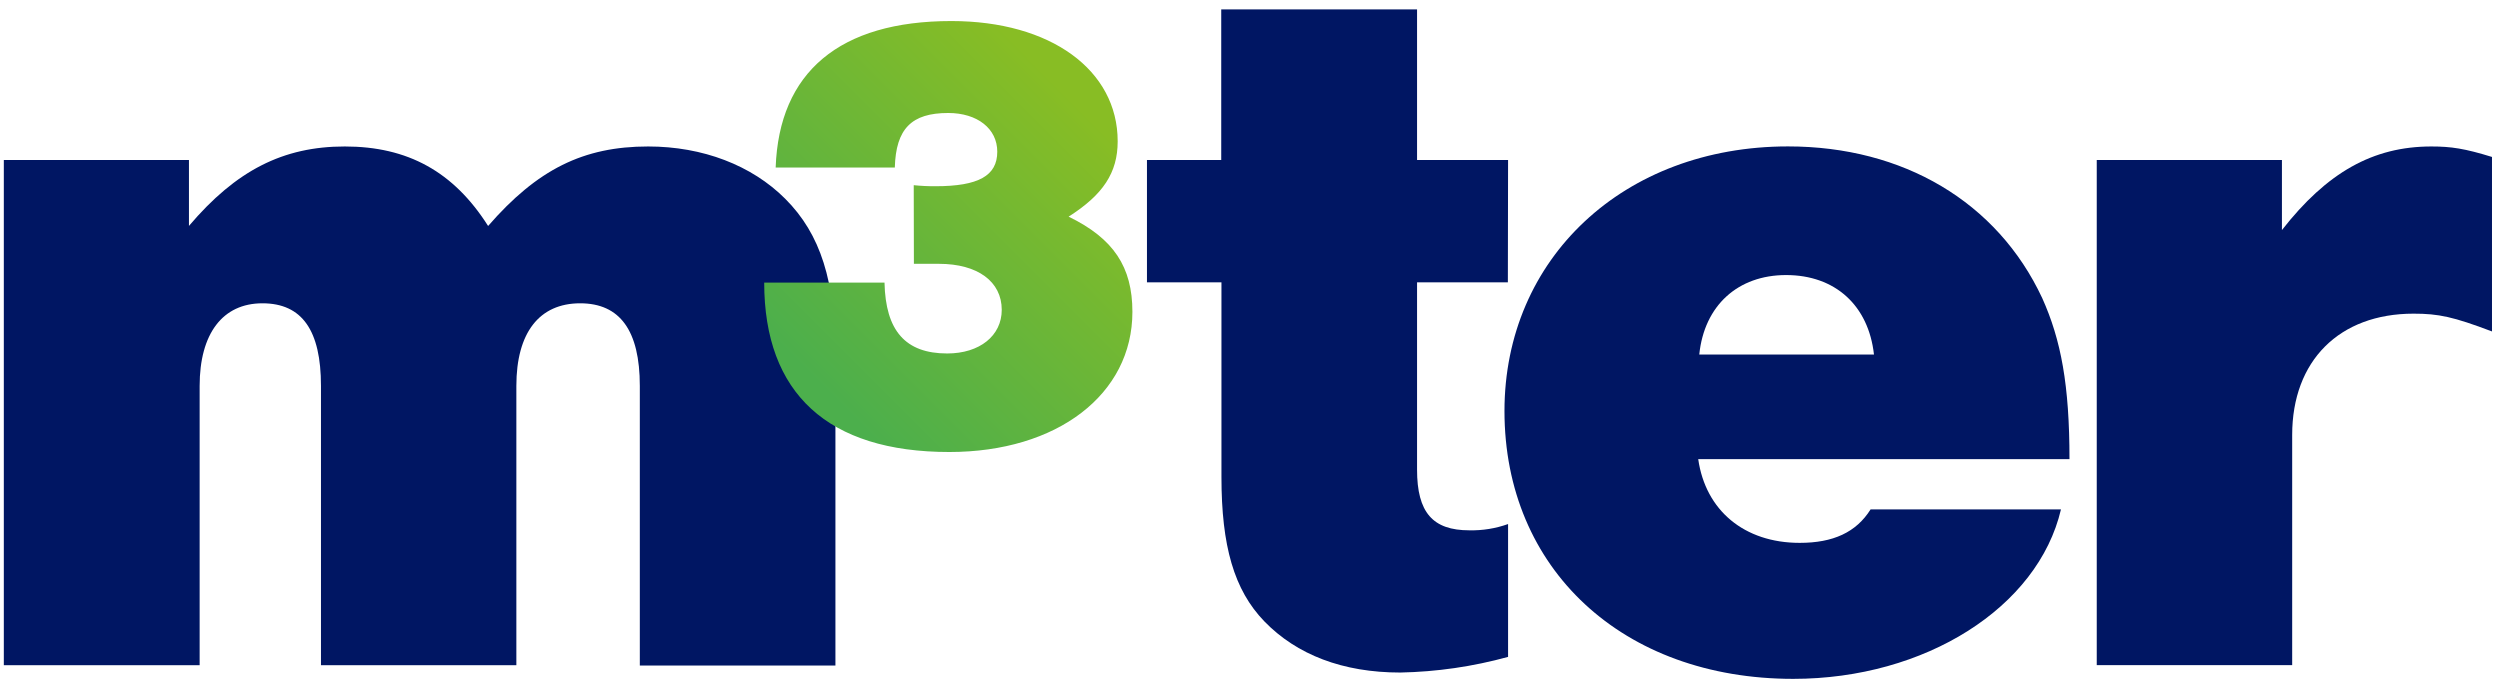
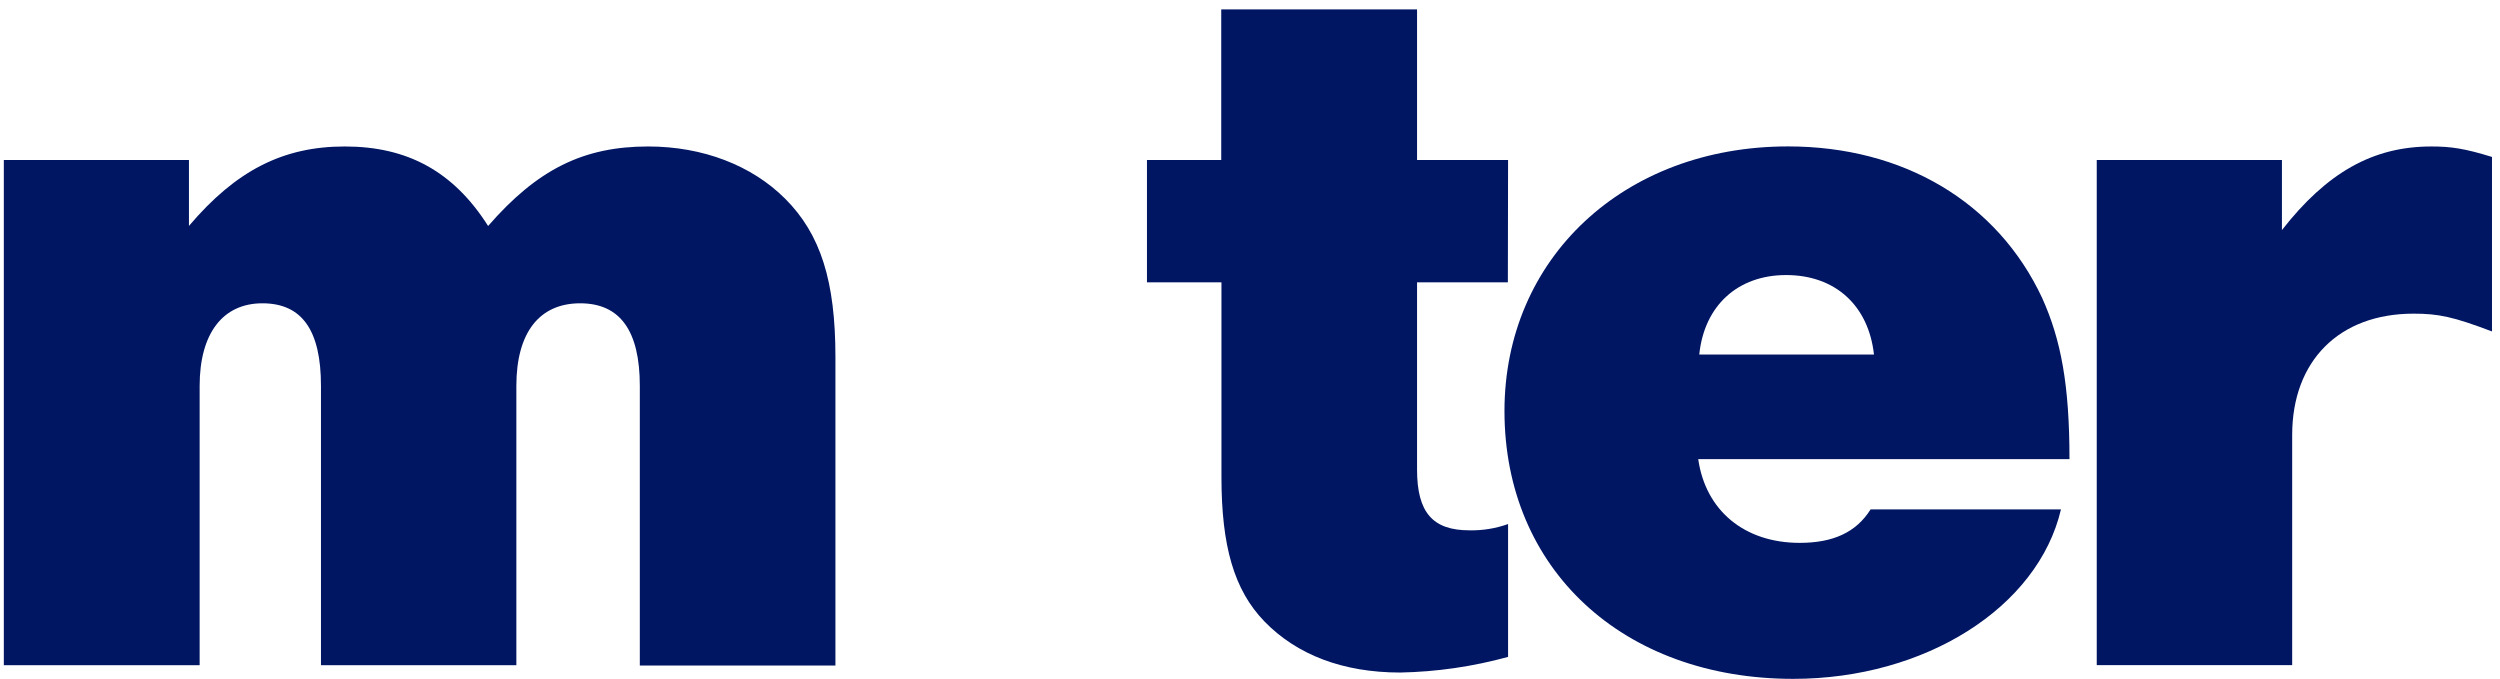
<svg xmlns="http://www.w3.org/2000/svg" width="265px" height="72px" viewBox="0 0 265 72" version="1.1">
  <title>m3ter-logo-dark</title>
  <defs>
    <linearGradient x1="80.367%" y1="15.235%" x2="18.606%" y2="87.524%" id="linearGradient-1">
      <stop stop-color="#88BD24" offset="0%" />
      <stop stop-color="#4CAF4C" offset="100%" />
    </linearGradient>
  </defs>
  <g id="Page-1" stroke="none" stroke-width="1" fill="none" fill-rule="evenodd">
    <g id="m3ter-logo-dark" transform="translate(0.405, 0.994)" fill-rule="nonzero">
      <path d="M19.624,15.965 L19.624,22.954 C24.613,17.075 29.601,14.532 36.145,14.532 C42.798,14.532 47.676,17.191 51.335,22.96 C56.549,16.965 61.428,14.532 68.301,14.532 C74.081,14.532 79.283,16.526 82.827,20.075 C86.595,23.844 88.15,28.832 88.15,36.838 L88.15,69.549 L67.416,69.549 L67.416,39.913 C67.416,34.04 65.306,31.156 61.092,31.156 C56.769,31.156 54.329,34.26 54.329,39.913 L54.329,69.52 L33.618,69.52 L33.618,39.913 C33.618,34.04 31.624,31.156 27.41,31.156 C23.197,31.156 20.757,34.37 20.757,39.913 L20.757,69.52 L-7.10542736e-15,69.52 L-7.10542736e-15,15.965 L19.624,15.965 Z" id="Path" fill="#001663" />
      <path d="M159.428,28.936 L149.803,28.936 L149.803,48.786 C149.803,53.335 151.468,55.22 155.347,55.22 C156.744,55.25 158.135,55.025 159.451,54.555 L159.451,68.636 C155.727,69.662 151.89,70.219 148.029,70.295 C141.931,70.295 137.046,68.41 133.613,64.867 C130.399,61.538 129.069,56.879 129.069,49.561 L129.069,28.936 L121.173,28.936 L121.173,15.965 L129.046,15.965 L129.046,0 L149.803,0 L149.803,15.965 L159.451,15.965 L159.428,28.936 Z" id="Path" fill="#001663" />
      <path d="M179.607,47.676 C180.382,53.11 184.486,56.549 190.364,56.549 C193.908,56.549 196.347,55.439 197.879,53 L218.058,53 C215.618,63.405 203.647,70.965 189.676,70.965 C171.601,70.965 159.069,59.318 159.069,42.578 C159.069,26.393 171.711,14.526 189.127,14.526 C201.324,14.526 211.301,20.399 216.069,30.601 C218.064,35.035 218.96,39.803 218.96,47.676 L179.607,47.676 Z M198.237,36.59 C197.659,31.387 194.133,28.162 188.919,28.162 C183.821,28.162 180.249,31.376 179.717,36.59 L198.237,36.59 Z" id="Shape" fill="#001663" />
      <path d="M241.48,15.965 L241.48,23.393 C246.243,17.295 251.121,14.532 257.318,14.532 C259.422,14.532 260.861,14.751 263.746,15.642 L263.746,34.139 C259.642,32.584 258.092,32.254 255.428,32.254 C247.561,32.254 242.566,37.243 242.566,45.116 L242.566,69.509 L221.85,69.509 L221.85,15.965 L241.48,15.965 Z" id="Path" fill="#001663" />
-       <path d="M96.451,18.636 C97.219,18.715 97.991,18.752 98.763,18.746 C103.312,18.746 105.306,17.636 105.306,15.087 C105.306,12.647 103.202,10.983 100.104,10.983 C96.22,10.983 94.561,12.647 94.445,16.763 L81.815,16.763 C82.173,6.659 88.578,1.237 100.439,1.237 C110.977,1.237 118.069,6.439 118.069,13.988 C118.069,17.318 116.52,19.647 112.867,21.971 C117.63,24.283 119.63,27.295 119.63,32.064 C119.63,40.821 111.647,46.919 100.225,46.919 C87.364,46.919 80.601,40.711 80.601,28.96 L93.353,28.96 C93.462,34.058 95.566,36.474 100,36.474 C103.439,36.474 105.78,34.59 105.78,31.85 C105.78,28.855 103.231,26.971 99.127,26.971 L96.468,26.971 L96.451,18.636 Z" id="Path" fill="url(#linearGradient-1)" />
    </g>
  </g>
</svg>